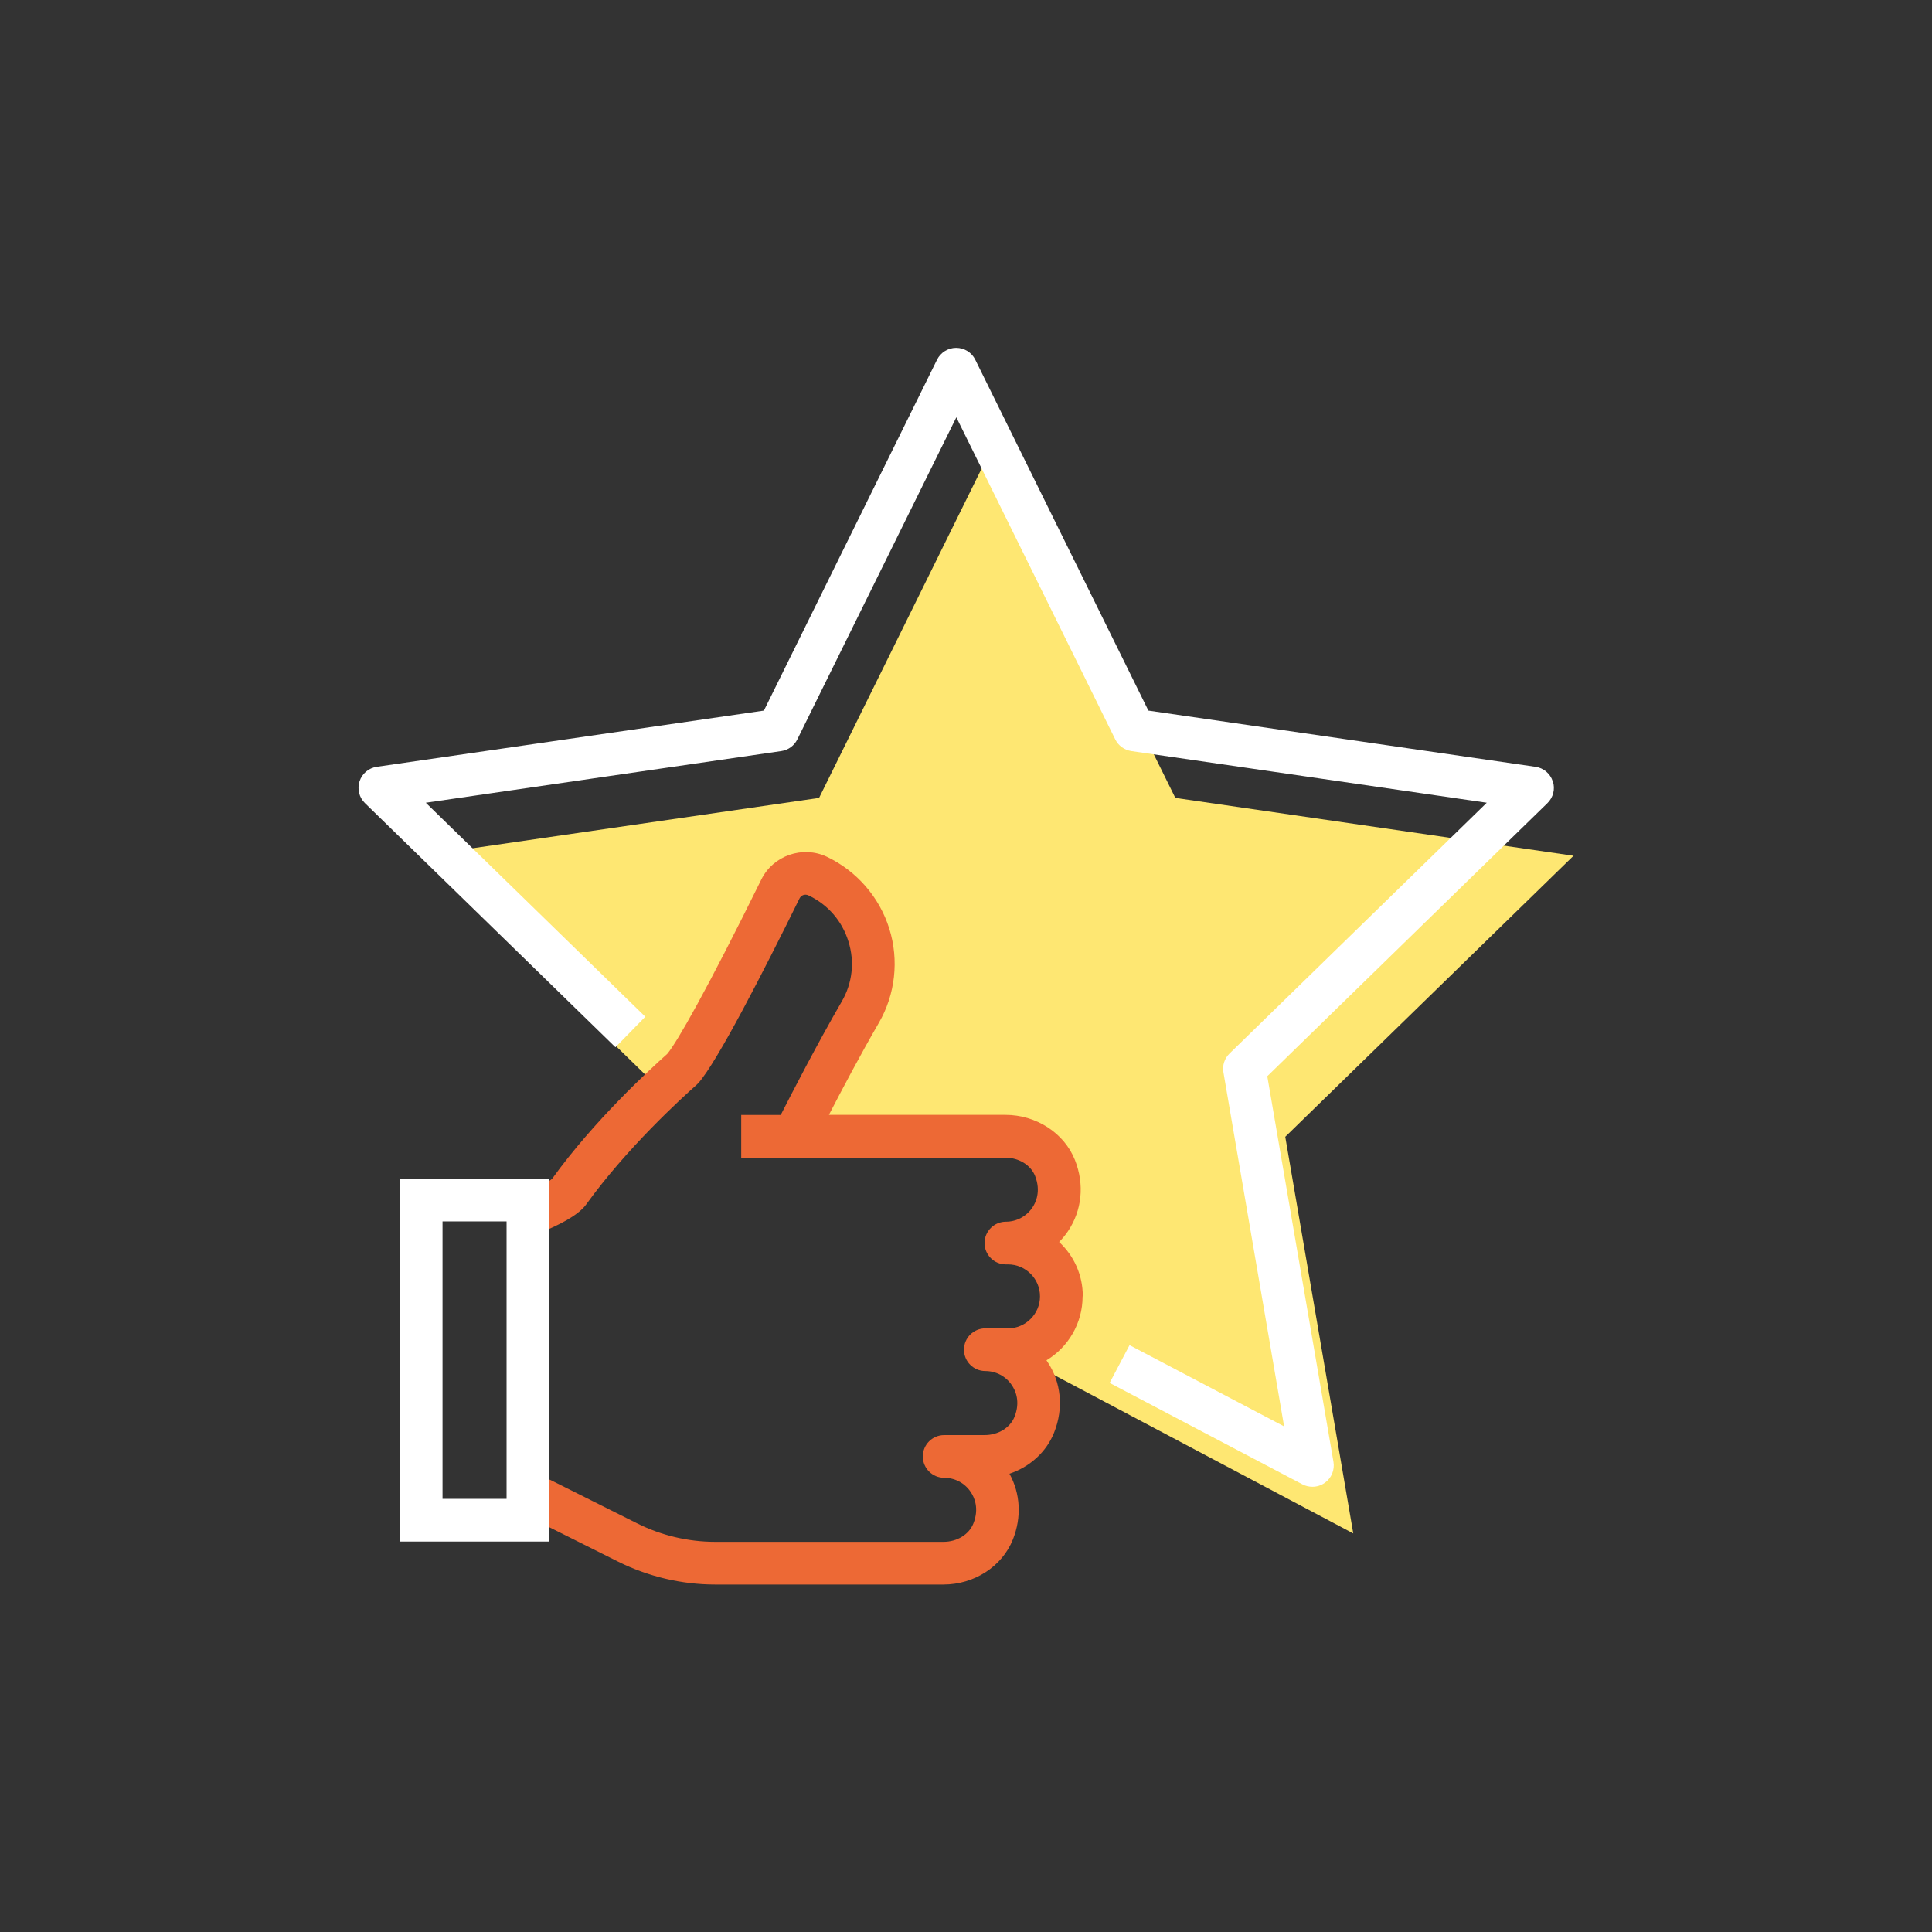
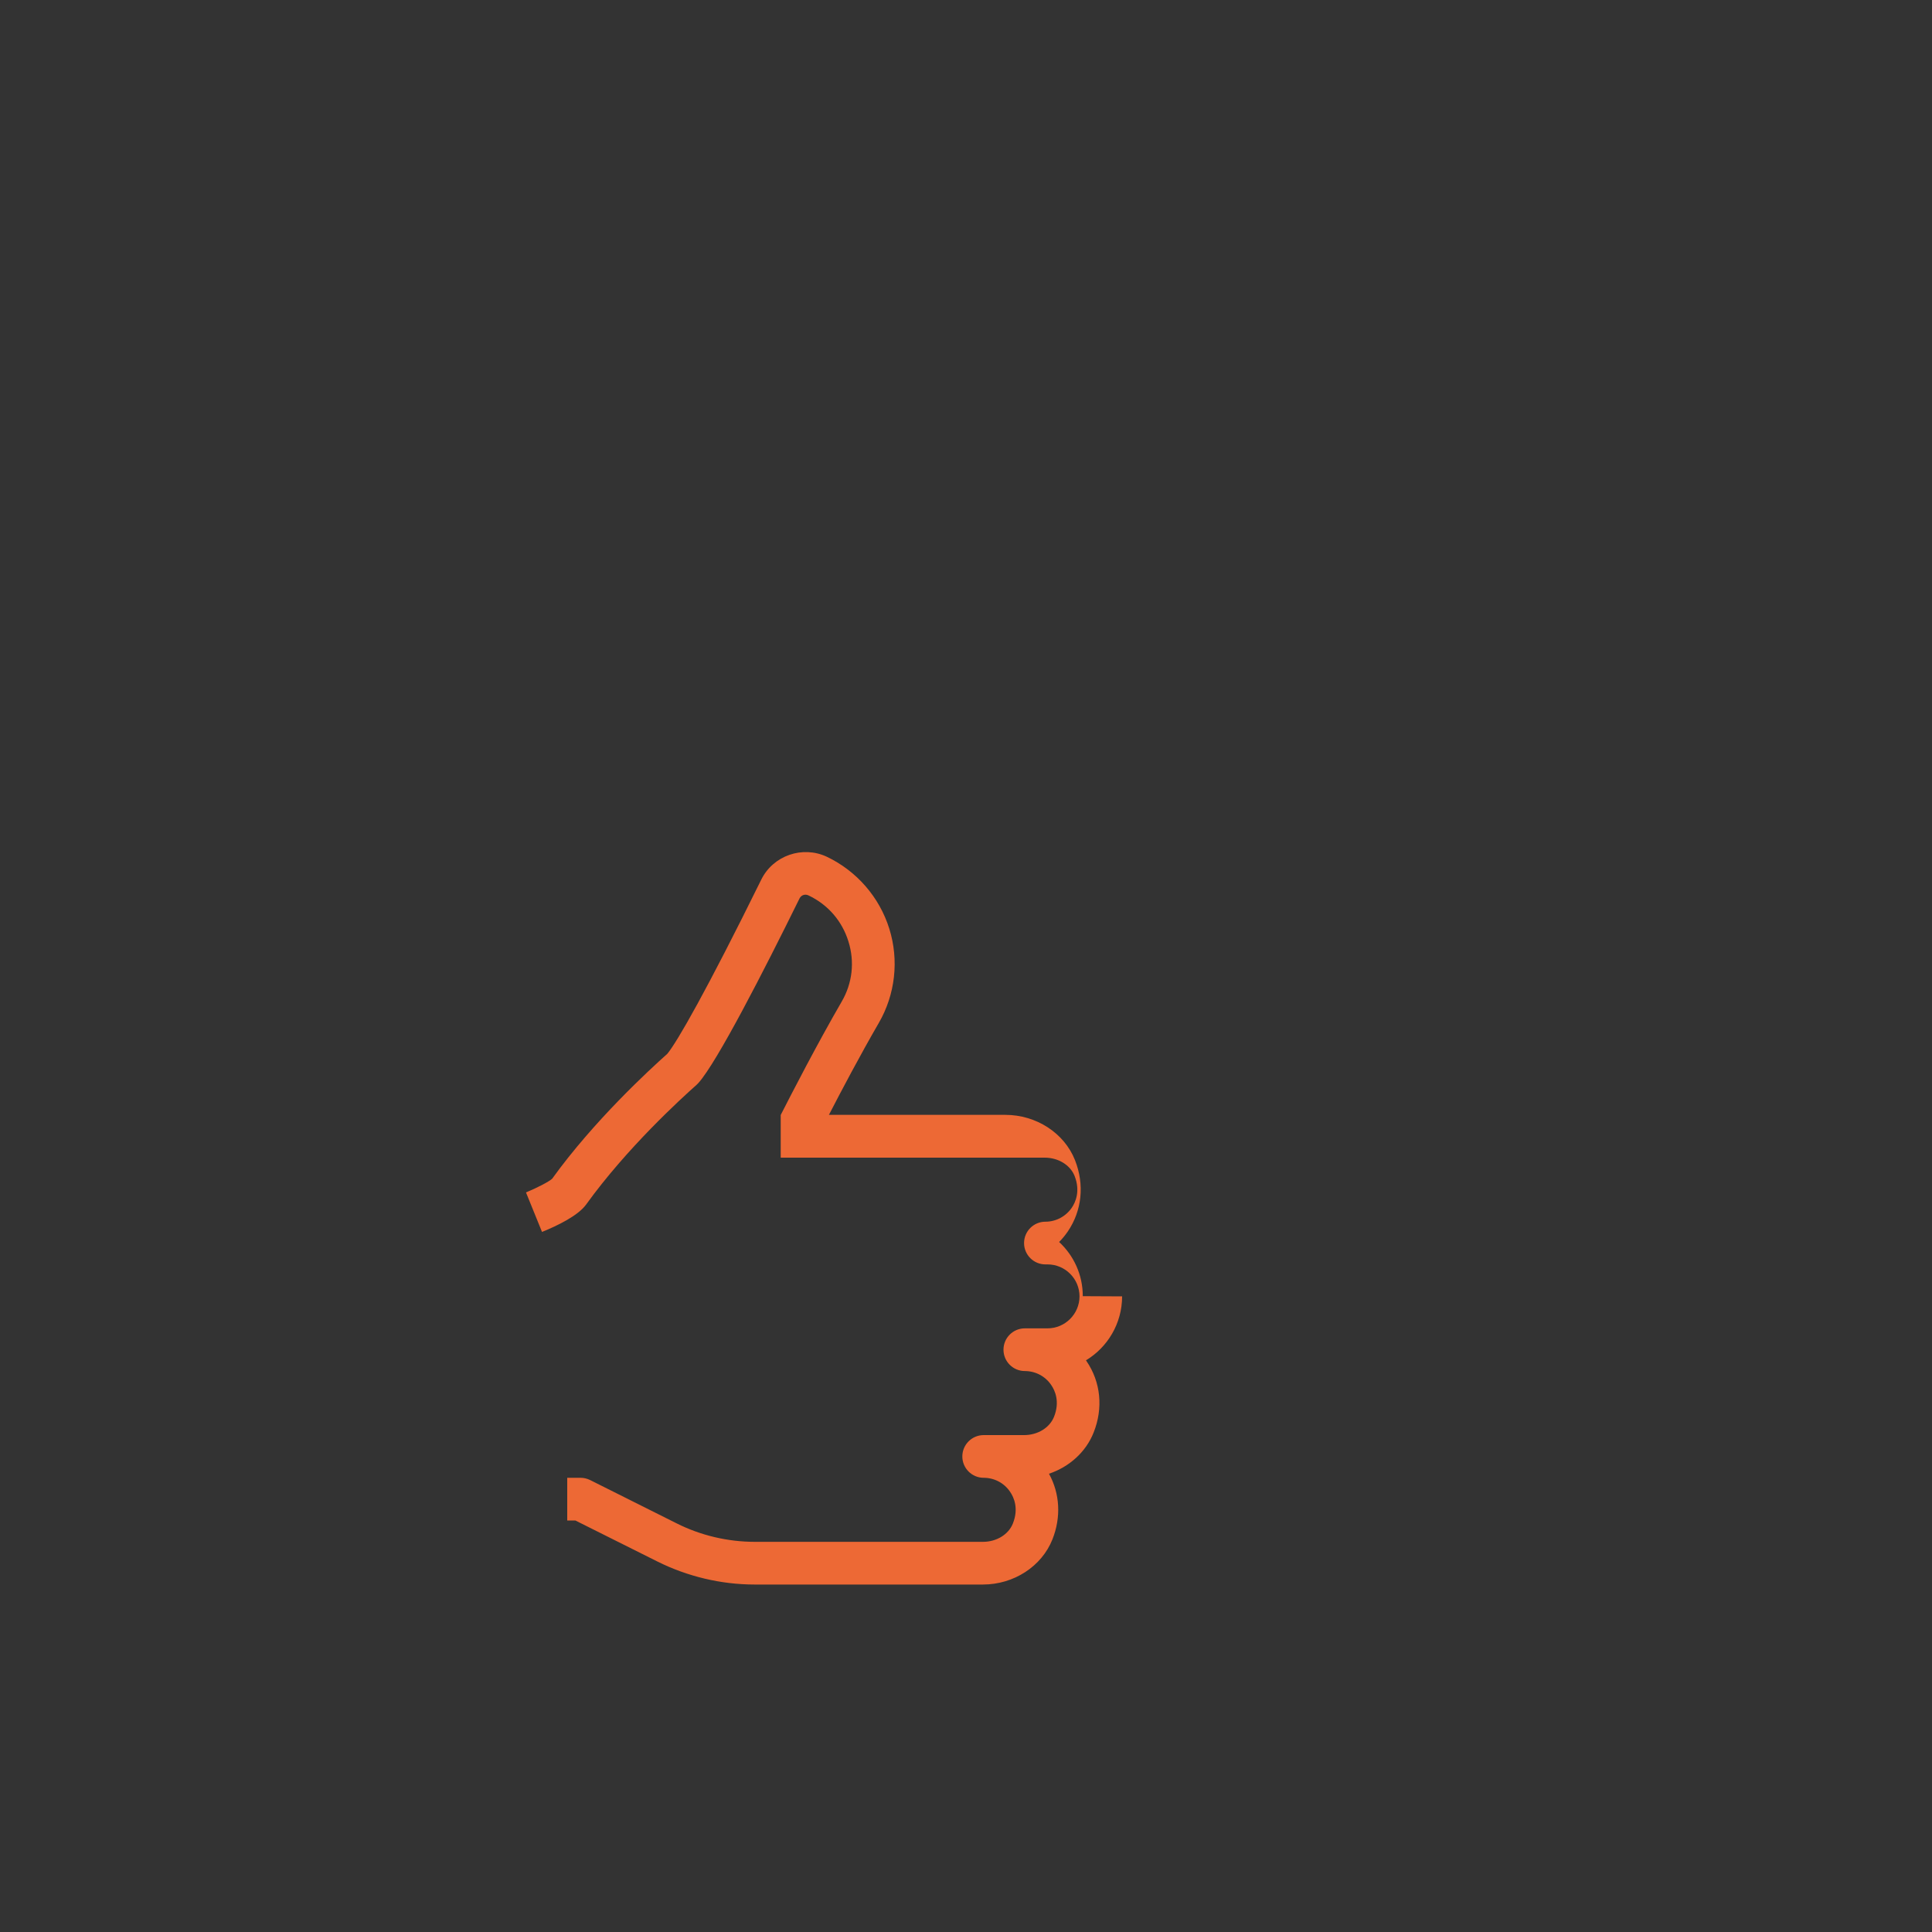
<svg xmlns="http://www.w3.org/2000/svg" id="Calque_1" data-name="Calque 1" viewBox="0 0 200 200">
  <rect x="0" y="0" width="200" height="200" fill="#333333" stroke="none" />
  <defs>
    <style>
      .cls-1 {
        fill: #fee772;
      }

      .cls-1, .cls-2, .cls-3 {
        stroke-width: 0px;
      }

      .cls-2 {
        fill: #fff;
      }

      .cls-3 {
        fill: #ed6935;
      }
    </style>
  </defs>
-   <path class="cls-1" d="m162.9,88.59l-41.23-5.99-18.44-37.36-18.44,37.36-41.23,5.99,23.59,23c.84-.79,3.88-1.45,4.33-1.85,1.28-1.51,5.47-9.53,10.22-19.19,1.21-2.45,7.03,2.99,8.06,6.25,1,3.24.62,6.77-1.09,9.71-2.09,3.6-4.47,8.26-5.9,11.11l21.57-.14c3.94,0,4.73,1.5,5.11,5.25.19,1.85-1.66,3.28-2.72,4.75,1.92,1.21,3.28,3.19,3.51,5.49.21,2.11-.47,4.21-1.87,5.77-.74.81-1.67,1.39-2.65,1.8l34.37,18.2-7.04-41.06,29.83-29.08Z" />
-   <path class="cls-3" d="m112.09,134.18c0-2.21-.93-4.2-2.45-5.61.33-.33.63-.7.9-1.09,1.47-2.17,1.74-4.86.74-7.39-1.11-2.8-4.01-4.68-7.2-4.68h-18.27c1.31-2.54,3.27-6.25,5.16-9.51,1.71-2.95,2.11-6.5,1.09-9.76-1.02-3.27-3.38-5.98-6.47-7.45-2.51-1.18-5.55-.13-6.78,2.36-5.66,11.49-8.72,16.82-9.73,18.04-1.83,1.63-7.59,6.92-11.92,12.93-.3.29-1.59.96-2.71,1.42l1.66,4.09c1.62-.66,3.72-1.68,4.56-2.83,4.23-5.87,9.83-10.97,11.44-12.4.06-.06.13-.12.18-.18,1.94-2.16,6.77-11.59,10.48-19.12.17-.34.57-.48.92-.31,2.01.95,3.48,2.64,4.14,4.77.66,2.11.41,4.32-.7,6.23-2.54,4.38-5.19,9.53-6.31,11.73h-4.09v4.42h27.33c1.4,0,2.64.76,3.09,1.89.62,1.57.09,2.73-.28,3.28-.62.91-1.64,1.46-2.74,1.46-1.22,0-2.21.99-2.21,2.21s.99,2.21,2.21,2.21h.22c1.83,0,3.31,1.49,3.31,3.31s-1.49,3.31-3.31,3.31h-2.35c-1.22,0-2.21.99-2.21,2.21s.99,2.21,2.21,2.21c1.1,0,2.13.54,2.74,1.46.38.55.91,1.71.28,3.28-.45,1.13-1.69,1.89-3.09,1.89h-4.19c-1.22,0-2.21.99-2.21,2.21s.99,2.21,2.21,2.21c1.1,0,2.13.54,2.74,1.46.38.55.91,1.71.28,3.28-.45,1.13-1.69,1.89-3.09,1.89h-23.63c-2.79,0-5.59-.66-8.08-1.91l-8.97-4.49c-.31-.15-.65-.23-.99-.23h-1.37v4.42h.84l8.5,4.25c3.11,1.55,6.59,2.38,10.06,2.38h23.63c3.2,0,6.09-1.88,7.2-4.68.91-2.3.77-4.74-.36-6.79,2.09-.7,3.82-2.24,4.62-4.26,1.01-2.53.74-5.23-.73-7.39-.02-.03-.04-.06-.06-.09,2.24-1.35,3.74-3.82,3.74-6.62Z" />
-   <path class="cls-2" d="m160.74,80.88c-.26-.8-.95-1.38-1.78-1.5l-40.08-5.82-17.92-36.32c-.37-.76-1.14-1.23-1.98-1.23s-1.61.48-1.98,1.23l-17.92,36.32-40.08,5.82c-.83.12-1.52.7-1.78,1.5-.26.8-.04,1.68.56,2.26l25.93,25.27,3.09-3.16-22.72-22.15,36.8-5.35c.72-.1,1.34-.56,1.66-1.21l16.46-33.34,16.45,33.34c.32.65.94,1.1,1.66,1.21l36.8,5.35-26.63,25.96c-.52.51-.76,1.24-.63,1.95l6.28,36.65-16-8.41-2.06,3.91,19.96,10.5c.32.17.68.25,1.03.25.46,0,.91-.14,1.3-.42.68-.49,1.02-1.33.88-2.16l-6.85-39.92,29-28.27c.6-.59.82-1.46.56-2.26Z" />
-   <path class="cls-2" d="m41.39,159.58h15.46v-37.56h-15.46v37.56Zm4.42-33.14h6.63v28.72h-6.63v-28.72Z" />
+   <path class="cls-3" d="m112.09,134.18c0-2.21-.93-4.2-2.45-5.61.33-.33.63-.7.9-1.09,1.47-2.17,1.74-4.86.74-7.39-1.11-2.8-4.01-4.68-7.2-4.68h-18.27c1.31-2.54,3.27-6.25,5.16-9.51,1.71-2.95,2.11-6.5,1.09-9.76-1.02-3.27-3.38-5.98-6.47-7.45-2.51-1.18-5.55-.13-6.78,2.36-5.66,11.49-8.72,16.82-9.73,18.04-1.83,1.63-7.59,6.92-11.92,12.93-.3.29-1.59.96-2.71,1.42l1.66,4.09c1.62-.66,3.72-1.68,4.56-2.83,4.23-5.87,9.83-10.97,11.44-12.4.06-.06.13-.12.18-.18,1.94-2.16,6.77-11.59,10.48-19.12.17-.34.57-.48.92-.31,2.01.95,3.48,2.64,4.14,4.77.66,2.11.41,4.32-.7,6.23-2.54,4.38-5.19,9.53-6.31,11.73v4.42h27.33c1.4,0,2.64.76,3.09,1.89.62,1.57.09,2.73-.28,3.28-.62.91-1.64,1.46-2.74,1.46-1.22,0-2.21.99-2.21,2.21s.99,2.21,2.21,2.21h.22c1.83,0,3.31,1.49,3.31,3.31s-1.49,3.31-3.31,3.31h-2.35c-1.22,0-2.21.99-2.21,2.21s.99,2.21,2.21,2.21c1.1,0,2.13.54,2.74,1.46.38.55.91,1.71.28,3.28-.45,1.13-1.69,1.89-3.09,1.89h-4.19c-1.22,0-2.21.99-2.21,2.21s.99,2.21,2.21,2.21c1.1,0,2.13.54,2.74,1.46.38.55.91,1.71.28,3.28-.45,1.13-1.69,1.89-3.09,1.89h-23.63c-2.79,0-5.59-.66-8.08-1.91l-8.97-4.49c-.31-.15-.65-.23-.99-.23h-1.37v4.42h.84l8.5,4.25c3.11,1.55,6.59,2.38,10.06,2.38h23.63c3.2,0,6.09-1.88,7.2-4.68.91-2.3.77-4.74-.36-6.79,2.09-.7,3.82-2.24,4.62-4.26,1.01-2.53.74-5.23-.73-7.39-.02-.03-.04-.06-.06-.09,2.24-1.35,3.74-3.82,3.74-6.62Z" />
</svg>